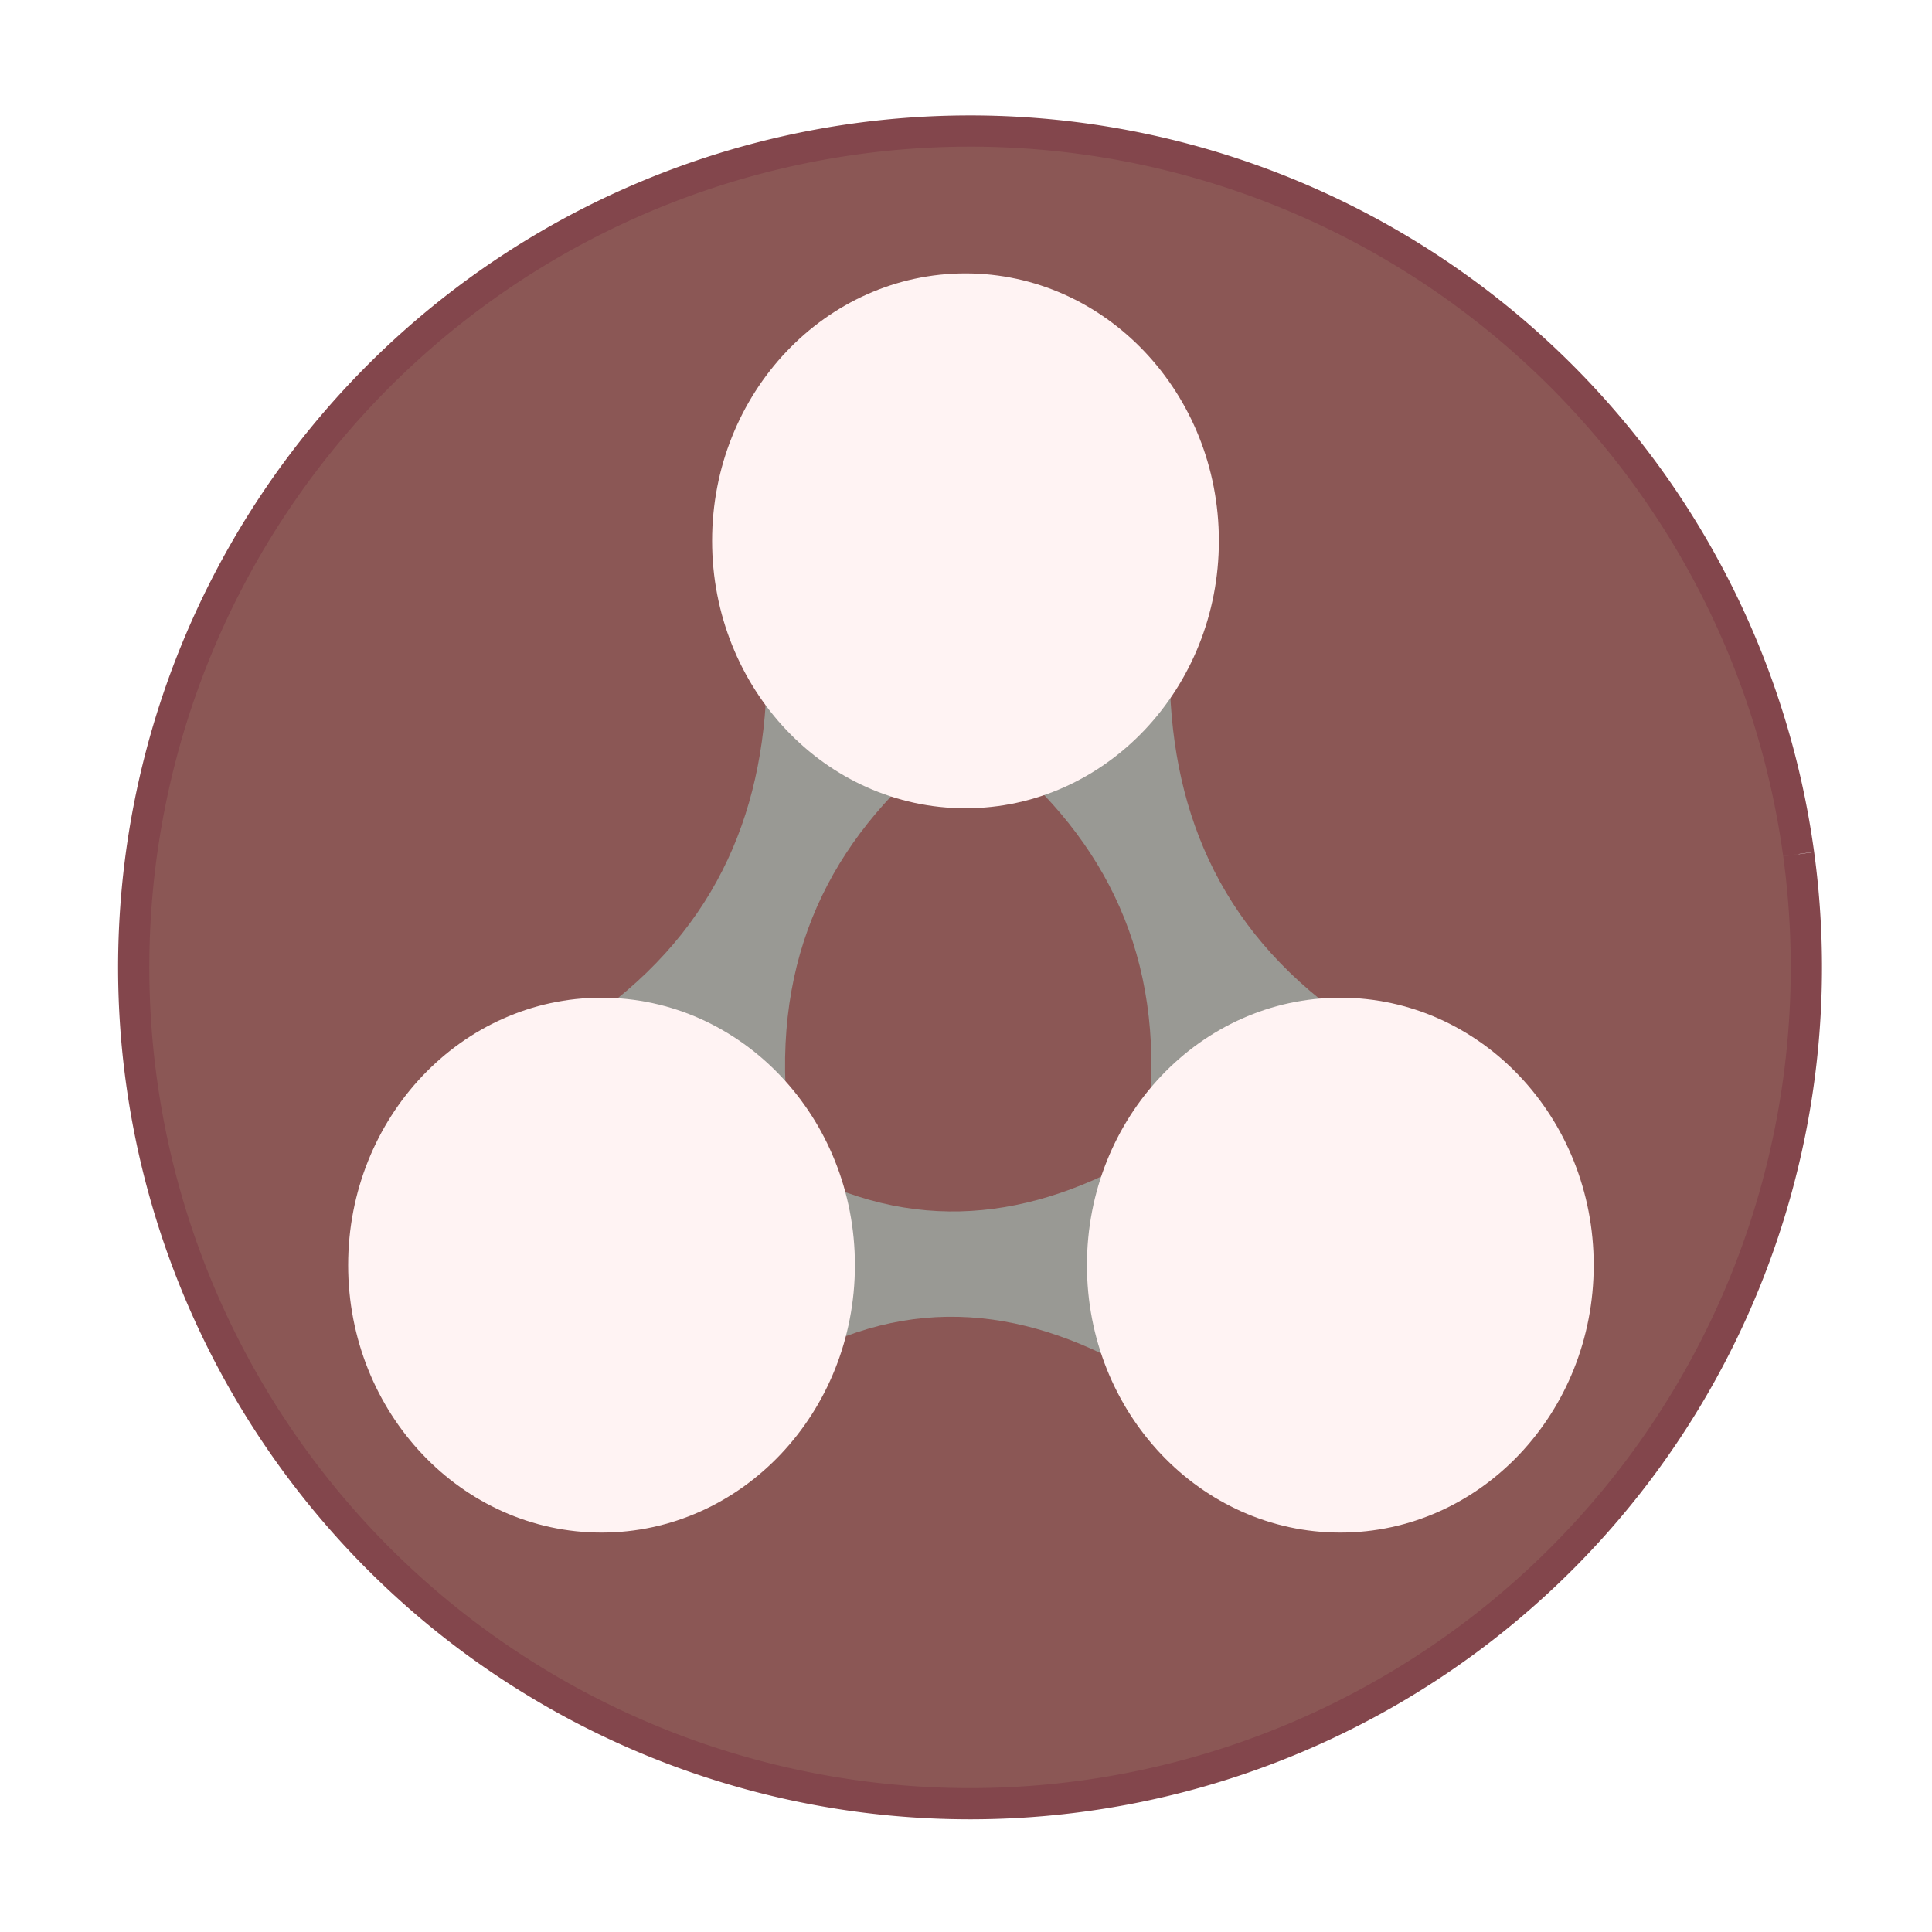
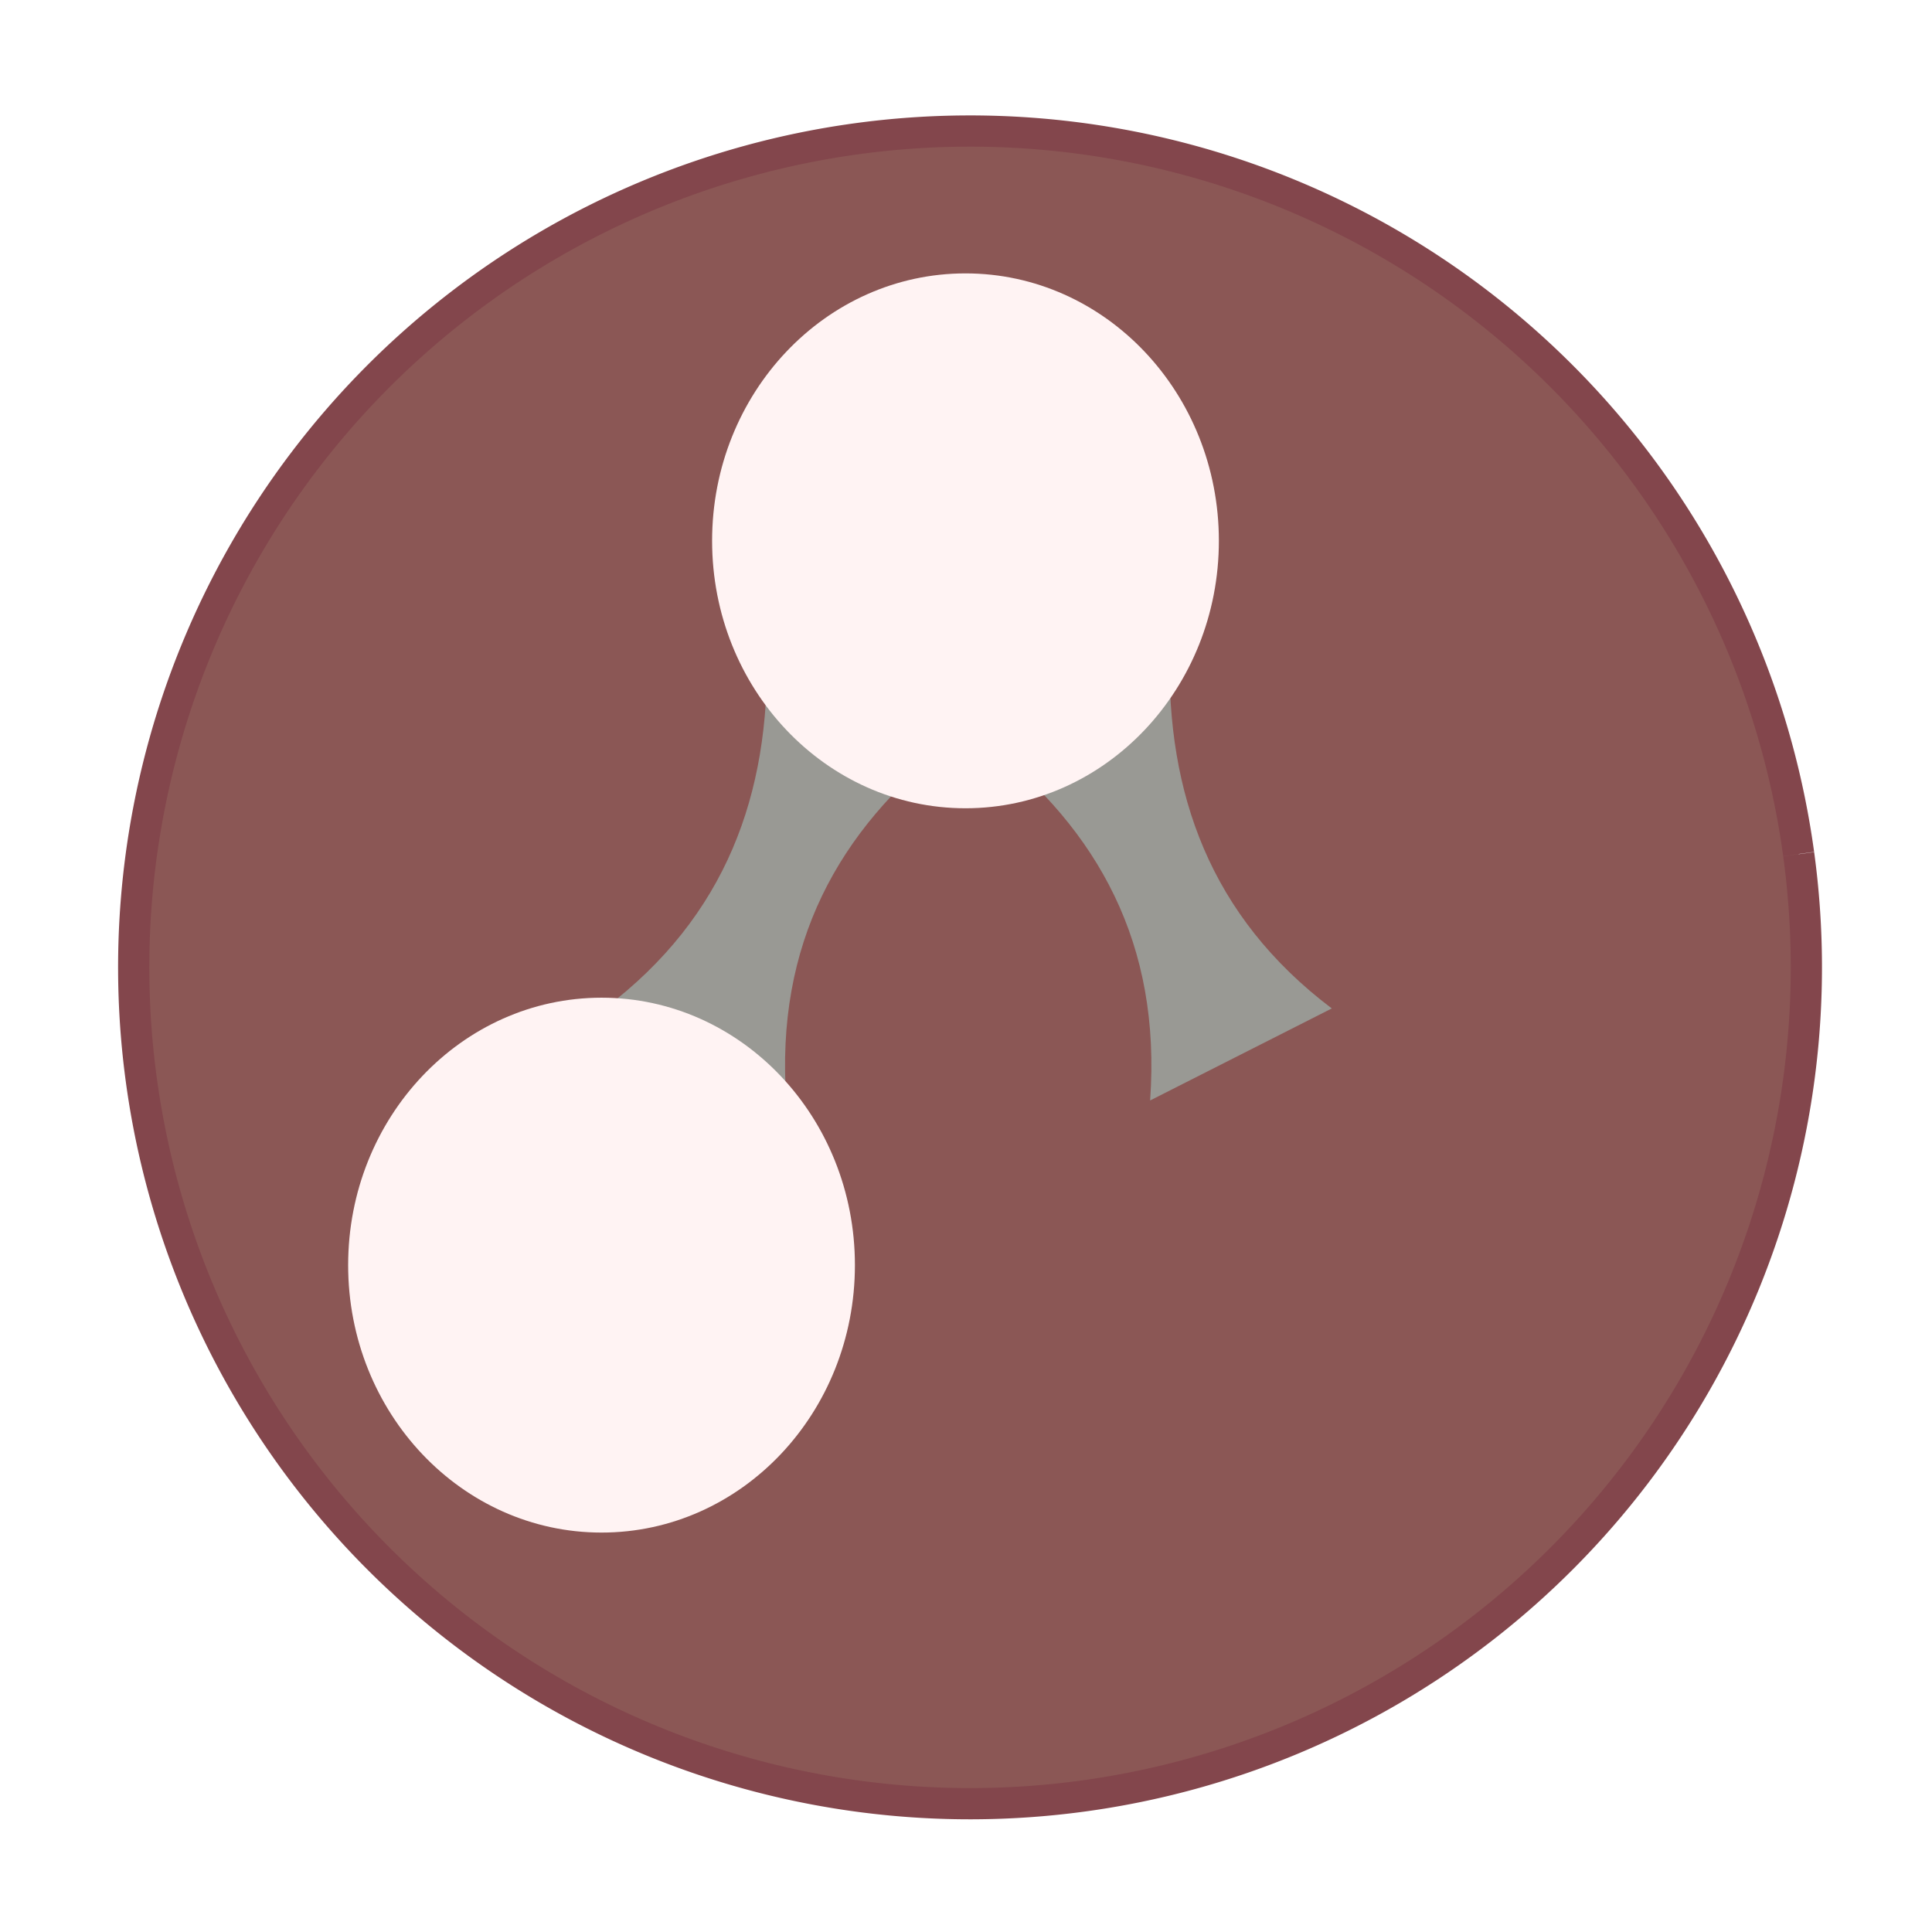
<svg xmlns="http://www.w3.org/2000/svg" xmlns:ns1="http://www.inkscape.org/namespaces/inkscape" xmlns:ns2="http://sodipodi.sourceforge.net/DTD/sodipodi-0.dtd" xmlns:ns3="http://www.openswatchbook.org/uri/2009/osb" xmlns:xlink="http://www.w3.org/1999/xlink" width="297mm" height="297mm" viewBox="0 0 297 297" version="1.1" id="svg8" ns1:version="1.0.1 (3bc2e813f5, 2020-09-07)" ns2:docname="org.gnome.Connections.svg">
  <defs id="defs2">
    <linearGradient id="linearGradient3399" ns3:paint="solid">
      <stop style="stop-color:#263f20;stop-opacity:1;" offset="0" id="stop3397" />
    </linearGradient>
    <clipPath id="_clipPath_pedkB2BO9LJqqpfzYxiy2CNxBWzVm7YQ">
-       <rect width="180" height="180" id="rect1311" />
-     </clipPath>
+       </clipPath>
    <linearGradient id="a">
      <stop stop-color="#fcdd99" id="stop1362" />
      <stop offset="1" stop-color="#fcdd99" stop-opacity="0" id="stop1364" />
    </linearGradient>
    <linearGradient id="b" y1="522.99" x1="430.51" y2="523.86" gradientUnits="userSpaceOnUse" x2="378.58" gradientTransform="matrix(0.707,0.707,-0.707,0.707,105.4,-635.69)">
      <stop stop-color="#fcfcfc" id="stop1367" />
      <stop offset="1" stop-color="#e9eaeb" id="stop1369" />
    </linearGradient>
    <linearGradient id="c" y1="19.869" x1="-28.649" y2="49.804" gradientUnits="userSpaceOnUse" x2="3.614" gradientTransform="translate(45.719-.92)">
      <stop id="stop1372" />
      <stop offset="1" stop-opacity="0" id="stop1374" />
    </linearGradient>
    <linearGradient id="d" y1="522.18" x1="388.34" y2="523.7" gradientUnits="userSpaceOnUse" x2="402.03" gradientTransform="matrix(0.707,0.707,-0.707,0.707,105.48,-635.28)">
      <stop stop-color="#ffffff" id="stop1377" />
      <stop offset="1" stop-color="#eff0f1" id="stop1379" />
    </linearGradient>
    <linearGradient id="e" y1="527.21" x1="422.48" y2="527.34" gradientUnits="userSpaceOnUse" x2="425.86" gradientTransform="matrix(0.707,0.707,-0.707,0.707,105.48,-635.28)">
      <stop stop-color="#f9f9f9" id="stop1382" />
      <stop offset="1" stop-color="#f6f6f6" id="stop1384" />
    </linearGradient>
    <linearGradient id="f" y1="8.627" x1="9.642" y2="24.326" x2="23.912" gradientUnits="userSpaceOnUse">
      <stop stop-color="#491309" id="stop1387" />
      <stop offset="1" stop-color="#b6642d" id="stop1389" />
    </linearGradient>
    <linearGradient id="g" y1="15.871" x1="16.296" y2="31.01" x2="30.633" gradientUnits="userSpaceOnUse">
      <stop stop-color="#fee3a8" id="stop1392" />
      <stop offset="1" stop-color="#fcdd99" stop-opacity="0" id="stop1394" />
    </linearGradient>
    <linearGradient id="h" y1="33.922" x1="32.641" y2="34.953" x2="33.609" gradientUnits="userSpaceOnUse" gradientTransform="translate(-51.65,-1.071)">
      <stop stop-color="#cfcfcf" id="stop1397" />
      <stop offset="1" stop-color="#ededed" stop-opacity="0" id="stop1399" />
    </linearGradient>
    <linearGradient id="i" y1="42.01" x1="13.247" y2="34.887" x2="8.892" gradientUnits="userSpaceOnUse" gradientTransform="matrix(1.315,0,0,1.23,-3.891,-7.222)">
      <stop stop-color="#d6d6d6" id="stop1402" />
      <stop offset="1" stop-color="#7a7a7a" id="stop1404" />
    </linearGradient>
    <linearGradient id="j" y1="1.586" x1="12" y2="45.31" gradientUnits="userSpaceOnUse" x2="11.875">
      <stop stop-color="#e0e0e0" id="stop1407" />
      <stop offset=".125" stop-color="#c0c0c0" id="stop1409" />
      <stop offset=".66" stop-color="#9b9b9b" id="stop1411" />
      <stop offset=".732" stop-color="#b3b3b3" id="stop1413" />
      <stop offset="1" stop-color="#b1b1b1" id="stop1415" />
    </linearGradient>
    <radialGradient cx="23.731" cy="23.885" xlink:href="#a" id="k" r="8.335" gradientUnits="userSpaceOnUse" gradientTransform="matrix(3.381,-0.04,0.04,3.361,-57.47,-55.43)" />
    <radialGradient cx="23.748" cy="23.82" xlink:href="#a" id="l" r="5.657" gradientUnits="userSpaceOnUse" gradientTransform="matrix(4.933,-0.014,0.011,3.916,-93.68,-69.1)" />
    <linearGradient xlink:href="#c" id="m" y1="20.869" x1="-20.15" y2="21.429" gradientUnits="userSpaceOnUse" x2="-11.636" gradientTransform="translate(0.98,-8.142)" />
    <linearGradient xlink:href="#c" id="n" y1="19.12" x1="-14.524" y2="19.804" gradientUnits="userSpaceOnUse" x2="-10.761" gradientTransform="translate(6.723,18.904)" />
    <linearGradient id="o" y1="522.24" x1="385.61" y2="523.27" gradientUnits="userSpaceOnUse" x2="409.82" gradientTransform="matrix(0.707,0.707,-0.707,0.707,105.48,-635.28)">
      <stop stop-color="#ffffff" id="stop1422" />
      <stop offset="1" stop-color="#dfe1e3" id="stop1424" />
    </linearGradient>
-     <path id="p" color="#000000" d="M25 15A9 9 0 1 1 7 15 9 9 0 1 1 25 15" />
    <image id="image7170" width="192" height="152" />
    <image id="image7176" width="192" height="152" />
    <radialGradient id="radial0" gradientUnits="userSpaceOnUse" cx="134.2" cy="222.988" fx="134.2" fy="222.988" r="2" gradientTransform="matrix(12,0,0,12,-1546.396,-2655.855)">
      <stop offset="0" style="stop-color:rgb(100%,100%,100%);stop-opacity:1;" id="stop3603" />
      <stop offset="0.4" style="stop-color:rgb(100%,100%,100%);stop-opacity:1;" id="stop3605" />
      <stop offset="1" style="stop-color:rgb(96.471%,96.078%,95.686%);stop-opacity:1;" id="stop3607" />
    </radialGradient>
    <image id="image7182" width="192" height="152" />
    <radialGradient id="radial1" gradientUnits="userSpaceOnUse" cx="134.2" cy="222.988" fx="134.2" fy="222.988" r="2" gradientTransform="matrix(12,0,0,12,-1580.867,-2590.855)">
      <stop offset="0" style="stop-color:rgb(100%,100%,100%);stop-opacity:1;" id="stop3611" />
      <stop offset="0.4" style="stop-color:rgb(100%,100%,100%);stop-opacity:1;" id="stop3613" />
      <stop offset="1" style="stop-color:rgb(96.471%,96.078%,95.686%);stop-opacity:1;" id="stop3615" />
    </radialGradient>
    <radialGradient id="radial2" gradientUnits="userSpaceOnUse" cx="134.2" cy="222.988" fx="134.2" fy="222.988" r="2" gradientTransform="matrix(12,0,0,12,-1510.891,-2590.855)">
      <stop offset="0" style="stop-color:rgb(100%,100%,100%);stop-opacity:1;" id="stop3618" />
      <stop offset="0.4" style="stop-color:rgb(100%,100%,100%);stop-opacity:1;" id="stop3620" />
      <stop offset="1" style="stop-color:rgb(96.471%,96.078%,95.686%);stop-opacity:1;" id="stop3622" />
    </radialGradient>
  </defs>
  <g ns1:label="Layer 1" ns1:groupmode="layer" id="layer1">
    <path style="fill:#8b5755;fill-opacity:1;stroke:#83464c;stroke-width:4.8;stroke-linejoin:round;stroke-miterlimit:4;stroke-dasharray:none;stroke-opacity:1;paint-order:markers fill stroke" id="path1381" ns2:type="arc" ns2:cx="149.12125" ns2:cy="148.70981" ns2:rx="128.56615" ns2:ry="128.56615" ns2:start="6.1474685" ns2:end="6.1472416" ns2:open="true" ns2:arc-type="arc" d="M 276.505,131.315 A 128.566,128.566 0 0 1 166.524,276.093 128.566,128.566 0 0 1 21.739,166.119 128.566,128.566 0 0 1 131.704,21.329 128.566,128.566 0 0 1 276.501,131.286" />
    <g id="surface7163" transform="matrix(1.623,0,0,1.713,44.549,28.324)">
      <path style="fill:#999994;fill-opacity:1;fill-rule:nonzero;stroke:none" d="m 45.176,41.98 c 0.297,12.688 -3.812,23.723 -15.352,31.984 L 47.031,82.223 C 45.961,68.141 52,57.988 62.383,50.242 Z m 0,0" id="path3627" />
      <use xlink:href="#image7170" transform="translate(-8,-16)" id="use3629" x="0" y="0" width="100%" height="100%" />
      <path style="fill:#999994;fill-opacity:1;fill-rule:nonzero;stroke:none" d="m 83.344,41.98 c -0.297,12.688 3.809,23.723 15.352,31.984 L 81.488,82.223 C 82.559,68.141 76.52,57.988 66.137,50.242 Z m 0,0" id="path3631" />
-       <path style="fill:#999994;fill-opacity:1;fill-rule:nonzero;stroke:none" d="M 80.145,87.465 C 69.27,93.215 58,94.281 46.047,87.445 l -0.012,19.086 c 11.762,-7.051 23.07,-5.996 34.098,0.023 z m 0,0" id="path3633" />
      <use xlink:href="#image7176" transform="translate(-8,-16)" id="use3635" x="0" y="0" width="100%" height="100%" />
      <path style="fill:#fff3f3;fill-rule:nonzero;stroke:none;fill-opacity:1" d="M 88,32 C 88,45.254 77.254,56 64,56 50.746,56 40,45.254 40,32 40,18.746 50.746,8 64,8 77.254,8 88,18.746 88,32 Z m 0,0" id="path3637" />
      <use xlink:href="#image7182" transform="translate(-8,-16)" id="use3639" x="0" y="0" width="100%" height="100%" />
      <path style="fill:#fff3f3;fill-rule:nonzero;stroke:none;fill-opacity:1" d="m 53.527,97 c 0,13.254 -10.742,24 -24,24 -13.254,0 -24,-10.746 -24,-24 0,-13.254 10.746,-24 24,-24 13.258,0 24,10.746 24,24 z m 0,0" id="path3641" />
-       <path style="fill:#fff3f3;fill-rule:nonzero;stroke:none;fill-opacity:1" d="m 123.504,97 c 0,13.254 -10.742,24 -24,24 -13.254,0 -24,-10.746 -24,-24 0,-13.254 10.746,-24 24,-24 13.258,0 24,10.746 24,24 z m 0,0" id="path3643" />
    </g>
  </g>
</svg>